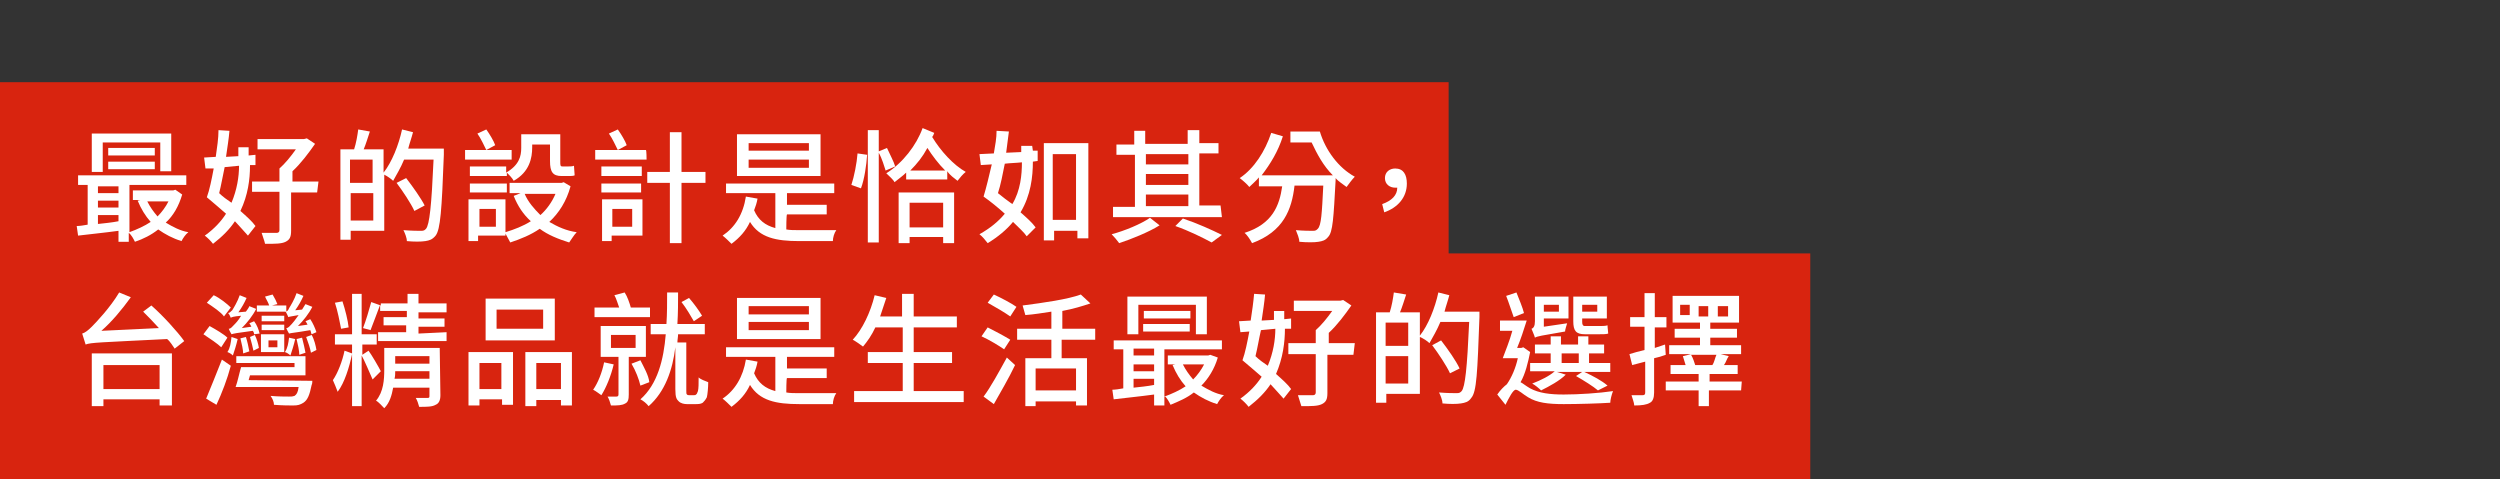
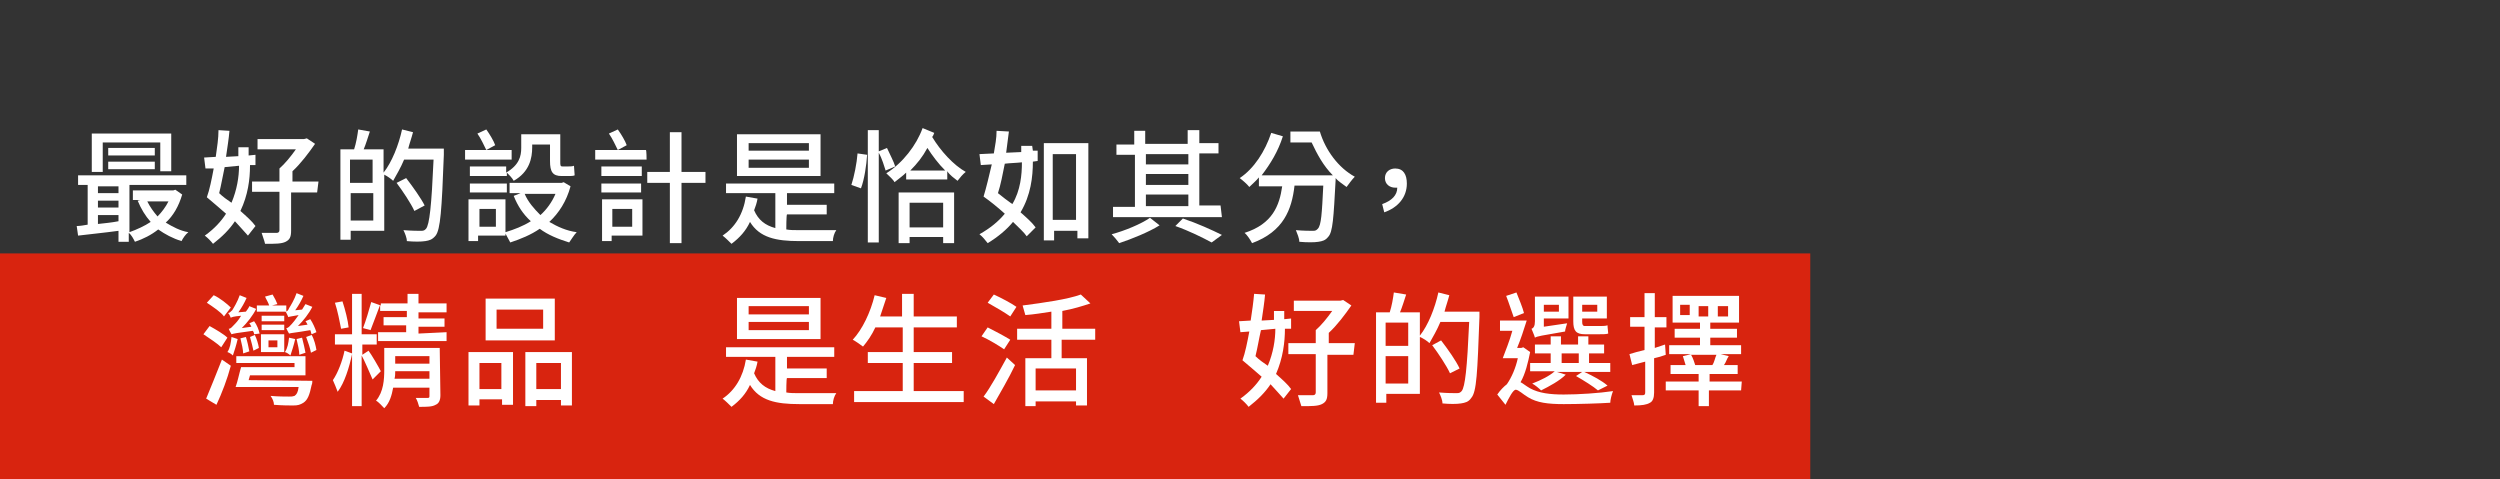
<svg xmlns="http://www.w3.org/2000/svg" version="1.1" id="圖層_1" x="0px" y="0px" width="365px" height="70px" viewBox="0 0 365 70" style="enable-background:new 0 0 365 70;" xml:space="preserve">
  <rect x="0" y="0" width="365" height="70" fill="#333333" stroke="none" />
  <style type="text/css">
	.st0{fill:#D8240F;}
	.st1{fill:#FFFFFF;}
</style>
  <g id="圖層_1_00000021112795778617716070000009614735588200804790_">
    <g>
-       <rect y="12" class="st0" width="211.5" height="58" />
      <rect y="37" class="st0" width="264.3" height="33" />
      <g>
        <path class="st1" d="M26.6,28.4c-0.5,1.7-1.3,3.1-2.4,4.1c1,0.6,2.1,1.2,3.3,1.4c-0.4,0.3-0.8,0.9-1,1.3c-1.3-0.4-2.4-1-3.4-1.7     c-1,0.8-2.2,1.4-3.4,1.8c-0.2-0.4-0.5-1-0.9-1.3v1.3h-1.5v-1.6c-2.2,0.3-4.3,0.5-5.9,0.7l-0.2-1.4c0.4,0,1.1-0.1,1.6-0.2v-5.8     h-1.4v-1.4h15.8v1.4h-8.3v6.9c1.1-0.4,2.2-0.9,3.1-1.5c-0.8-0.9-1.4-1.9-1.9-3.1l0.4-0.1h-1.1v-1.4h5.9l0.3-0.1L26.6,28.4z      M15,25.1h-1.6v-5.6H25V25h-1.6v-4.2H15V25.1z M14.3,27.2v1h3v-1H14.3z M14.3,30.3h3v-1h-3C14.3,29.3,14.3,30.3,14.3,30.3z      M14.3,32.7c0.9-0.1,2-0.2,3-0.4v-0.9h-3C14.3,31.5,14.3,32.7,14.3,32.7z M22.6,21.6v1.1h-6.8v-1.1H22.6z M15.8,23.6h6.8v1.1     h-6.8V23.6z M21.5,29.4c0.4,0.8,0.9,1.5,1.5,2.2c0.6-0.6,1.2-1.4,1.6-2.2H21.5z" />
        <path class="st1" d="M36.5,24.2c0,2-0.3,4.3-1.4,6.6c0.9,0.8,1.7,1.5,2.2,2.2l-1.1,1.4c-0.5-0.6-1.2-1.3-1.9-2.1     c-0.8,1.2-1.8,2.2-3.2,3.3c-0.3-0.4-0.8-0.9-1.2-1.2c1.4-1,2.4-2.1,3.1-3.2c-1-0.9-2-1.7-2.8-2.4c0.4-1.1,0.7-2.6,1-4.2L30,24.6     L29.8,23l1.7-0.1c0.2-1.4,0.4-2.7,0.4-3.9l1.6,0.1c-0.1,1.2-0.3,2.4-0.5,3.8l1.8-0.1v-1.3h1.5v1.2l1-0.1v1.5H36.5z M32.8,24.4     c-0.3,1.4-0.5,2.6-0.8,3.8c0.5,0.5,1.2,1,1.8,1.4c0.8-1.9,1.1-3.8,1.1-5.4L32.8,24.4z M46.3,28.1h-3.8v5.6c0,0.9-0.2,1.3-0.8,1.6     s-1.5,0.3-3,0.3c-0.1-0.5-0.4-1.2-0.5-1.6c1,0,2,0,2.2,0s0.4-0.1,0.4-0.4V28h-4v-1.5h4v-1.9c0.8-0.7,1.7-1.8,2.4-2.8h-5.6v-1.5     h6.8l0.4-0.1l1.2,0.8c-0.9,1.3-2.1,2.9-3.3,4v1.5h3.8L46.3,28.1L46.3,28.1z" />
        <path class="st1" d="M64.8,21.8c0,0,0,0.5,0,0.8c-0.3,8.1-0.5,10.9-1.2,11.8c-0.5,0.6-0.9,0.7-1.5,0.8s-1.7,0.1-2.7,0     c0-0.5-0.3-1.2-0.5-1.6c1.2,0.1,2.2,0.1,2.6,0.1c0.4,0,0.5-0.1,0.7-0.3c0.5-0.6,0.8-3.3,1.1-10.1H59c-0.5,1.2-1.1,2.2-1.6,3.1     c-0.3-0.3-0.9-0.7-1.3-0.9v8.2h-4.9V35h-1.5V21.8h2c0.3-0.9,0.5-2.1,0.6-2.9l1.7,0.3c-0.3,0.9-0.6,1.9-0.9,2.6H56v3.4     c1.2-1.5,2.2-4,2.7-6.3l1.6,0.4c-0.2,0.8-0.5,1.6-0.7,2.4H64.8z M51.1,23.3v3.4h3.3v-3.4C54.5,23.3,51.1,23.3,51.1,23.3z      M54.5,32.2v-4h-3.3v4H54.5z M60.5,30.8c-0.5-1.1-1.7-2.9-2.6-4.1l1.4-0.7c1,1.3,2.2,3,2.7,4L60.5,30.8z" />
        <path class="st1" d="M74.7,23.3h-6.8v-1.4H71c-0.3-0.6-0.8-1.7-1.3-2.4l1.3-0.6c0.5,0.7,1.1,1.7,1.3,2.3L71,21.9h3.7V23.3z      M73.9,25.2c1.9-1.1,2.2-2.4,2.2-3.6v-2h5.7v4c0,0.5,0,0.7,0.3,0.7h0.9c0.2,0,0.6,0,0.8-0.1c0,0.4,0.1,1,0.1,1.4     c-0.2,0.1-0.6,0.1-0.9,0.1h-1c-1.3,0-1.7-0.6-1.7-2.2v-2.4h-2.6v0.4c0,1.6-0.4,3.6-2.7,4.9c-0.2-0.4-0.7-0.9-1-1.2v0.5h-5.4v-1.4     h5.3L73.9,25.2L73.9,25.2z M83.3,27.2c-0.6,2.2-1.7,3.9-3.1,5.2c1.2,0.7,2.5,1.3,4,1.5c-0.4,0.4-0.8,1.1-1.1,1.5     c-1.6-0.5-3.1-1.1-4.3-2c-1.3,0.9-2.8,1.5-4.3,2c-0.2-0.4-0.5-0.9-0.7-1.3v0.3h-4v0.8h-1.4v-6.1h5.4v4.8c1.3-0.4,2.6-0.9,3.7-1.6     c-1.1-1-1.9-2.2-2.5-3.7l1-0.4h-1.6v-1.5h7.6l0.3-0.1L83.3,27.2z M68.6,26.8H74v1.3h-5.4V26.8z M72.4,30.5H70v2.6h2.4V30.5z      M76.6,28.3c0.5,1.2,1.4,2.2,2.3,3.1c0.9-0.8,1.7-1.9,2.2-3.1H76.6z" />
        <path class="st1" d="M94.4,23.3h-7.5v-1.4h3.3c-0.3-0.6-0.8-1.7-1.3-2.4l1.3-0.6c0.5,0.7,1.1,1.7,1.3,2.3l-1.3,0.7h4.1     C94.4,21.9,94.4,23.3,94.4,23.3z M87.8,25.7v-1.4h5.9v1.4H87.8z M93.6,28.1h-5.8v-1.3h5.8V28.1z M93.7,34.4h-4.4v0.8h-1.4v-6.1     h5.9V34.4z M89.4,30.5v2.6h2.9v-2.6H89.4z M103,26.7h-3.5v8.8h-1.7v-8.8h-3.3v-1.6h3.3v-5.8h1.7v5.8h3.5V26.7z" />
        <path class="st1" d="M114.8,33.5c0.5,0.1,1.2,0.1,1.8,0.1c0.8,0,4.4,0,5.5,0c-0.3,0.4-0.5,1.1-0.5,1.6h-4.9     c-3.4,0-5.8-0.5-7.2-2.8c-0.6,1.3-1.5,2.3-2.7,3.2c-0.3-0.3-0.9-0.9-1.3-1.2c1.8-1.2,3-3.1,3.4-5.7l1.7,0.3     c-0.1,0.6-0.3,1.2-0.5,1.7c0.6,1.4,1.6,2.2,3.1,2.6v-5.1h-7.2v-1.4h15.8v1.4h-6.9v1.7h5.8v1.4h-5.8     C114.8,31.4,114.8,33.5,114.8,33.5z M119.8,25.7h-12.2v-6.1h12.2V25.7z M118.1,20.9h-8.8V22h8.8V20.9z M118.1,23.3h-8.8v1.2h8.8     V23.3z" />
        <path class="st1" d="M124.3,27c0.4-1.2,0.8-3.2,0.9-4.6l1.4,0.2c-0.1,1.5-0.4,3.6-0.9,4.9L124.3,27z M129.3,24.9     c-0.2-0.6-0.5-1.7-1-2.6v13.1h-1.6V19h1.6v3.1l1.2-0.5c0.4,0.9,1,2,1.2,2.7L129.3,24.9z M136.4,19.4c-0.1,0.3-0.2,0.5-0.3,0.6     c1.2,2,3.1,4.1,4.9,5.1c-0.4,0.3-0.9,0.9-1.2,1.3c-0.5-0.4-1.1-0.8-1.5-1.4v1.2h-6v-1c-0.5,0.5-1.1,0.9-1.7,1.4     c-0.2-0.4-0.8-0.9-1.2-1.3c2.4-1.5,4.4-4.1,5.3-6.6L136.4,19.4z M131.2,28.1h8.1v7.4h-1.6v-0.9h-4.9v0.9h-1.6V28.1z M132.8,29.6     v3.6h4.9v-3.6H132.8z M138,24.9c-1-1-1.9-2.2-2.6-3.3c-0.7,1.3-1.5,2.3-2.5,3.3H138z" />
        <path class="st1" d="M150.8,22h0.7v1.5l-0.7,0.1c0,2.2-0.3,4.9-1.8,7.4c0.9,0.8,1.7,1.5,2.2,2.2l-1.3,1.3c-0.4-0.6-1.2-1.3-2-2.1     c-0.9,1.1-2.2,2.2-3.7,3.1c-0.3-0.4-0.8-1-1.2-1.3c1.6-0.9,2.8-1.9,3.7-3c-1-0.9-2.1-1.8-3.1-2.5c0.4-1.3,0.8-3,1.2-4.7l-1.6,0.1     l-0.2-1.6l2.1-0.1c0.2-1.2,0.4-2.2,0.4-3.3l1.8,0.1c-0.1,1-0.3,2.1-0.4,3.1l2.2-0.1v-0.9h1.6L150.8,22L150.8,22z M149.2,23.7     c-0.9,0.1-1.7,0.1-2.5,0.2c-0.3,1.5-0.6,3.1-1,4.3c0.6,0.5,1.4,1.1,2.1,1.6C149,27.8,149.2,25.5,149.2,23.7z M158.9,20.9v13.9     h-1.6v-1.1h-3.4v1.4h-1.5V20.9H158.9z M157.1,32.1v-9.6h-3.4v9.6H157.1z" />
        <path class="st1" d="M169.3,32.9c-1.6,1-4.1,2-5.9,2.6c-0.3-0.4-0.7-0.9-1.1-1.3c1.9-0.5,4.3-1.5,5.6-2.4L169.3,32.9z      M178.4,31.7h-15.9v-1.5h3.2v-7.6H163v-1.5h2.6v-2h1.6v1.9h6.2V19h1.7v1.9h2.8v1.5h-2.8V30h3.1L178.4,31.7L178.4,31.7z      M167.3,22.5V24h6.2v-1.5H167.3z M167.3,27h6.2v-1.6h-6.2V27z M167.3,30.1h6.2v-1.7h-6.2V30.1z M172.7,31.9     c2.1,0.7,4.3,1.7,5.7,2.4l-1.5,1.1c-1.3-0.7-3.3-1.7-5.3-2.4L172.7,31.9z" />
        <path class="st1" d="M192.7,19.2c0.8,2.7,2.7,5.3,5.1,6.6c-0.4,0.4-0.9,1.1-1.2,1.5c-0.5-0.4-1.2-0.8-1.6-1.3c0,0.1,0,0.3,0,0.3     c-0.3,5.5-0.4,7.6-1.1,8.3c-0.4,0.5-0.8,0.6-1.4,0.7c-0.6,0.1-1.7,0.1-2.8,0c0-0.5-0.3-1.2-0.5-1.7c1.1,0.1,2.1,0.1,2.5,0.1     c0.4,0,0.5-0.1,0.7-0.3c0.5-0.5,0.6-2.2,0.8-6.3H189c-0.4,3.5-1.6,6.7-6.2,8.4c-0.2-0.4-0.7-1.2-1.1-1.5c4.1-1.3,5.1-4,5.5-6.8     h-3.4v-1.3c-0.4,0.5-1,1-1.4,1.4c-0.3-0.4-1-1-1.4-1.3c2.1-1.4,3.7-3.9,4.6-6.6l1.7,0.5c-0.7,2.2-1.8,4-3.1,5.7h10.4     c-1.4-1.4-2.3-3.1-3.1-4.8h-3.1v-1.6H192.7z" />
        <path class="st1" d="M201.8,29.8c1.4-0.5,2.2-1.3,2.2-2.4c-0.1,0-0.2,0-0.3,0c-0.8,0-1.5-0.5-1.5-1.4s0.7-1.4,1.5-1.4     c1.2,0,1.7,0.9,1.7,2.2c0,2-1.3,3.5-3.3,4.2L201.8,29.8z" />
-         <path class="st1" d="M22.1,44.6c1.7,1.5,3.8,3.8,4.8,5.2l-1.4,1.1c-0.3-0.4-0.6-1-1.1-1.4C14.5,50,13.3,50,12.5,50.3     c-0.1-0.4-0.4-1.2-0.5-1.6c0.4-0.1,0.9-0.5,1.4-1c0.6-0.6,2.7-2.8,4-5l1.7,0.7c-1.3,1.8-2.8,3.6-4.3,4.9l8.4-0.4     c-0.8-0.9-1.6-1.7-2.3-2.4L22.1,44.6z M13.4,51.6h11.7v7.6h-1.8v-0.9h-8.2v1h-1.7V51.6z M15.1,53.3v3.5h8.2v-3.5H15.1z" />
        <path class="st1" d="M32.3,50.7c-0.5-0.5-1.7-1.3-2.6-1.9l0.9-1.2c0.9,0.5,2.1,1.2,2.6,1.7L32.3,50.7z M30.1,58.2     c0.6-1.4,1.5-3.7,2.3-5.7l1.3,0.9c-0.5,1.9-1.3,4-2.1,5.7L30.1,58.2z M32.7,46.2c-0.4-0.6-1.6-1.4-2.5-2l1-1.1     c0.9,0.4,2,1.3,2.5,1.8L32.7,46.2z M34.7,49.5c-0.2,0.9-0.5,1.8-0.7,2.4c-0.2-0.2-0.5-0.4-0.8-0.5c0.4-0.6,0.5-1.3,0.6-2.2     L34.7,49.5z M37.1,48.8c0-0.2-0.1-0.4-0.2-0.5c-2.3,0.3-2.8,0.4-3.1,0.5c-0.1-0.2-0.3-0.5-0.4-0.8c0.3,0,0.5-0.3,0.8-0.6     c0.2-0.2,0.6-0.6,1-1.3c-1.1,0.1-1.4,0.2-1.5,0.3c-0.1-0.2-0.2-0.5-0.4-0.7c0.2,0,0.4-0.2,0.6-0.4c0.2-0.3,0.8-1.3,1.1-2.2l1,0.4     c-0.3,0.7-0.7,1.4-1.2,2.1l1.1-0.1c0.2-0.3,0.4-0.5,0.5-0.8l1,0.4c-0.5,1-1.3,2-2.1,2.8l1.4-0.2c-0.1-0.2-0.2-0.4-0.3-0.5     l0.7-0.3c0.4,0.5,0.7,1.3,0.8,1.8L37.1,48.8z M45.6,55.6c0,0,0,0.5-0.1,0.6c-0.3,1.5-0.6,2.2-1.2,2.6c-0.5,0.3-0.8,0.4-1.5,0.4     c-0.5,0-1.6,0-2.8-0.1c0-0.4-0.2-0.9-0.5-1.3c1.1,0.1,2.2,0.1,2.7,0.1c0.4,0,0.5,0,0.8-0.1c0.3-0.2,0.5-0.5,0.6-1.3h-9.2     c0.3-0.8,0.5-1.9,0.8-2.9h7.8V53h-8.5v-1h10.1v2.8h-8.1l-0.2,0.7L45.6,55.6L45.6,55.6z M35.5,51.6c0-0.5-0.2-1.4-0.4-2.2l0.8-0.2     c0.2,0.6,0.4,1.5,0.5,2.1L35.5,51.6z M37,51.2c-0.1-0.5-0.3-1.3-0.5-2l0.7-0.3c0.3,0.6,0.5,1.3,0.6,1.9L37,51.2z M41.8,45.5h-4.3     v-0.9h1.8c-0.1-0.4-0.5-1-0.6-1.3l1.1-0.3c0.3,0.5,0.6,1.1,0.7,1.4l-0.8,0.2h2.1L41.8,45.5L41.8,45.5z M38.1,48.8h3.4v2.6h-3.4     V48.8z M41.5,46.9h-3.3v-0.8h3.3V46.9z M38.2,47.4h3.3v0.8h-3.3V47.4z M39.2,50.7h1.3v-1h-1.3V50.7z M43.1,49.5     c-0.2,0.9-0.5,1.8-0.7,2.4c-0.2-0.2-0.5-0.4-0.8-0.5c0.4-0.6,0.5-1.3,0.6-2.1L43.1,49.5z M45.5,48.8c-0.1-0.2-0.1-0.4-0.2-0.6     c-2.3,0.4-2.8,0.4-3.1,0.5c-0.1-0.2-0.3-0.5-0.4-0.8c0.3,0,0.5-0.3,0.8-0.6c0.2-0.2,0.5-0.6,1-1.3c-1,0.2-1.3,0.2-1.5,0.3     c-0.1-0.2-0.2-0.5-0.4-0.8c0.2,0,0.4-0.2,0.5-0.5c0.2-0.3,0.8-1.3,1.1-2.2l1,0.4c-0.3,0.7-0.7,1.4-1.2,2.1l1-0.1     c0.2-0.3,0.3-0.5,0.5-0.8l1,0.4c-0.5,1-1.3,2-2.1,2.8l1.4-0.2c-0.1-0.2-0.2-0.4-0.3-0.5l0.7-0.3c0.4,0.6,0.7,1.3,0.9,1.9     L45.5,48.8z M43.7,51.8c0-0.5-0.2-1.5-0.4-2.3l0.8-0.2c0.2,0.7,0.4,1.7,0.5,2.2L43.7,51.8z M45.5,48.9c0.4,0.7,0.6,1.6,0.7,2.2     l-0.8,0.4c-0.1-0.6-0.4-1.5-0.7-2.3L45.5,48.9z" />
        <path class="st1" d="M54.4,55.4c-0.4-0.9-1.2-2.8-1.6-3.5v7.4h-1.4v-7.6c-0.4,1.9-1.1,4.2-2.1,5.5c-0.2-0.5-0.5-1.3-0.7-1.7     c0.7-1,1.4-2.8,1.7-4.3l1.1,0.4v-1.3h-2.5v-1.5h2.5v-5.9h1.4v5.9h2.2v1.5h-2.1v1.5l0.9-0.6c0.4,0.5,1.5,2.4,1.8,3L54.4,55.4z      M49.8,48c-0.2-1-0.5-2.6-0.9-3.8L50,44c0.4,1.2,0.8,2.8,0.9,3.8L49.8,48z M65.2,48.5v1.3h-10v-1.3h4.1v-1H56v-1.2h3.4v-0.9h-3.9     v-0.9c-0.5,1.3-1,2.7-1.4,3.7L53,47.9c0.4-1,0.9-2.7,1.2-3.8l1.4,0.5v-0.3h3.9v-1.4h1.6v1.4h4.1v1.3h-4.1v0.9h3.8v1.2h-3.8v1     L65.2,48.5L65.2,48.5z M64.3,57.7c0,0.7-0.2,1.2-0.7,1.4c-0.5,0.3-1.3,0.3-2.4,0.3c-0.1-0.4-0.3-1-0.5-1.3c0.7,0,1.5,0,1.7,0     c0.3,0,0.3-0.1,0.3-0.3v-1.2h-5.3c-0.2,1.1-0.5,2.2-1.3,3c-0.3-0.3-0.8-0.9-1.2-1.1c1.1-1.3,1.2-3.1,1.2-4.5v-3.2h8.1L64.3,57.7     L64.3,57.7z M62.7,55.3v-1.1h-5c0,0.4,0,0.7-0.1,1.1H62.7z M57.7,52v1.1h5V52H57.7z" />
        <path class="st1" d="M68.4,51.4h6.5v7.7h-1.6v-0.8H70v0.9h-1.6V51.4z M70,53v3.8h3.2V53H70z M81,49.7H70.9v-6.1H81V49.7z      M79.3,45.2h-6.8V48h6.8V45.2z M83.5,51.4v7.8h-1.6v-0.8h-3.6v0.9h-1.6v-7.9H83.5z M81.9,56.8V53h-3.6v3.8H81.9z" />
-         <path class="st1" d="M89.6,53.2c-0.4,1.7-1.1,3.4-1.8,4.5c-0.3-0.2-0.8-0.6-1.2-0.8c0.7-1,1.3-2.5,1.6-4L89.6,53.2z M94.9,46.3     h-8.1v-1.4h3.6c-0.2-0.5-0.4-1.3-0.7-1.8l1.5-0.4c0.4,0.6,0.7,1.5,0.9,2.2h2.8C94.9,44.9,94.9,46.3,94.9,46.3z M91.8,52.1v5.5     c0,0.7-0.1,1.1-0.5,1.3c-0.5,0.3-1.1,0.3-2.1,0.3c-0.1-0.4-0.3-1-0.5-1.3c0.6,0,1.2,0,1.3,0c0.2,0,0.3-0.1,0.3-0.3v-5.5h-2.6     v-4.5h6.6v4.5H91.8z M89.2,50.8h3.6v-1.9h-3.6V50.8z M93.5,52.6c0.5,1,1.2,2.2,1.3,3.2l-1.3,0.5c-0.2-0.9-0.7-2.2-1.3-3.2     L93.5,52.6z M101.2,57.7c0.2,0,0.4,0,0.4-0.1c0.1,0,0.2-0.2,0.3-0.5c0.1-0.4,0.1-1.1,0.1-2c0.3,0.3,0.9,0.5,1.4,0.7     c0,0.8-0.1,1.8-0.2,2.2c-0.2,0.4-0.4,0.6-0.6,0.8c-0.3,0.2-0.7,0.2-1.1,0.2h-1.2c-0.4,0-0.9-0.1-1.2-0.4     c-0.3-0.3-0.5-0.5-0.5-1.8v-6.1c-0.4,3.3-1.5,6.5-3.9,8.6c-0.3-0.4-0.8-0.8-1.2-1c2.5-2.2,3.4-5.8,3.7-9.5h-2.2v-1.5h2.3     c0.1-1.5,0.1-3.1,0.1-4.6h1.6c0,1.4,0,3-0.1,4.6h4v1.5H99c0,0.4-0.1,0.8-0.1,1.2h1.3V57c0,0.4,0,0.5,0.1,0.6     c0.1,0.1,0.2,0.1,0.4,0.1C100.7,57.7,101.2,57.7,101.2,57.7z M101.3,46.9c-0.4-0.7-1.1-1.9-1.8-2.8l1.1-0.6     c0.7,0.8,1.5,1.9,1.9,2.6L101.3,46.9z" />
        <path class="st1" d="M114.8,57.3c0.5,0.1,1.2,0.1,1.8,0.1c0.8,0,4.4,0,5.5,0c-0.3,0.4-0.5,1.1-0.5,1.6h-4.9     c-3.4,0-5.8-0.5-7.2-2.8c-0.6,1.3-1.5,2.3-2.7,3.2c-0.3-0.3-0.9-0.9-1.3-1.2c1.8-1.2,3-3.2,3.4-5.7l1.7,0.3     c-0.1,0.6-0.3,1.2-0.5,1.7c0.6,1.4,1.6,2.2,3.1,2.6v-5h-7.2v-1.4h15.8v1.4h-6.9v1.7h5.8v1.4h-5.8     C114.8,55.2,114.8,57.3,114.8,57.3z M119.8,49.5h-12.2v-6h12.2V49.5z M118.1,44.7h-8.8v1.2h8.8V44.7z M118.1,47h-8.8v1.2h8.8V47z     " />
        <path class="st1" d="M140.7,57.1v1.6h-16v-1.6h7.1V53h-5.1v-1.6h5.1v-3.6h-4c-0.5,1.1-1.2,2.1-1.8,2.8c-0.4-0.3-1.1-0.8-1.5-1     c1.4-1.5,2.6-4,3.2-6.5l1.7,0.4c-0.3,0.9-0.6,1.8-0.9,2.7h3.2v-3.3h1.7v3.3h6.3v1.6h-6.3v3.6h5.6V53h-5.6v4.1H140.7z" />
        <path class="st1" d="M146.6,51c-0.7-0.5-2.2-1.4-3.3-1.9l0.9-1.3c1,0.5,2.5,1.3,3.3,1.8L146.6,51z M143.6,57.9     c1-1.3,2.3-3.7,3.4-5.7l1.2,1.1c-0.9,1.9-2.2,4.1-3.1,5.7L143.6,57.9z M147.5,46.2c-0.7-0.5-2.2-1.4-3.3-2l0.9-1.2     c1.1,0.5,2.6,1.3,3.3,1.8L147.5,46.2z M155,49.6v2.7h3.7v6.9h-1.6v-0.6h-5.9v0.7h-1.5v-7h3.8v-2.7h-5V48h5v-2.5     c-1.3,0.2-2.5,0.4-3.8,0.5c-0.1-0.4-0.3-1-0.4-1.4c3.1-0.4,6.6-0.9,8.5-1.6l1.4,1.3c-1.2,0.4-2.5,0.8-4.1,1.1V48h4.8v1.6     C159.8,49.6,155,49.6,155,49.6z M157.1,53.8h-5.9V57h5.9V53.8z" />
-         <path class="st1" d="M177.8,52.2c-0.5,1.7-1.4,3.1-2.4,4.1c1,0.6,2.1,1.2,3.3,1.4c-0.4,0.3-0.8,0.9-1,1.3c-1.3-0.4-2.4-1-3.4-1.7     c-1,0.8-2.2,1.3-3.4,1.8c-0.2-0.4-0.5-1-0.9-1.3v1.4h-1.5v-1.6c-2.2,0.3-4.3,0.5-5.9,0.7l-0.2-1.4c0.4,0,1.1-0.1,1.6-0.2V51h-1.4     v-1.3h15.8V51H170v6.9c1.1-0.4,2.2-0.9,3.1-1.5c-0.8-0.9-1.4-1.9-1.9-3.1l0.4-0.1h-1.1v-1.3h5.9l0.3-0.1L177.8,52.2z M166.2,48.8     h-1.6v-5.5h11.6v5.5h-1.6v-4.3h-8.4V48.8z M165.5,50.9v1h3v-1H165.5z M165.5,54.2h3v-1h-3V54.2z M165.5,56.6c0.9-0.1,2-0.2,3-0.4     v-0.9h-3V56.6z M173.8,45.4v1.1h-6.8v-1.1H173.8z M166.9,47.3h6.8v1.1h-6.8V47.3z M172.7,53.2c0.4,0.8,0.9,1.5,1.5,2.2     c0.6-0.6,1.2-1.4,1.6-2.2H172.7z" />
        <path class="st1" d="M187.6,48c0,2-0.3,4.3-1.3,6.6c0.9,0.8,1.7,1.5,2.2,2.2l-1.1,1.4c-0.5-0.6-1.2-1.3-1.9-2.1     c-0.8,1.2-1.8,2.2-3.2,3.3c-0.3-0.4-0.8-0.9-1.2-1.2c1.4-1,2.4-2.1,3.1-3.2c-1-0.9-2-1.7-2.8-2.4c0.4-1.1,0.7-2.6,1-4.2l-1.3,0.1     l-0.2-1.6l1.7-0.1c0.2-1.3,0.4-2.7,0.5-3.9l1.6,0.1c-0.1,1.2-0.3,2.4-0.5,3.8l1.8-0.1v-1.3h1.5v1.2l1-0.1V48H187.6z M184.1,48.2     c-0.3,1.3-0.5,2.6-0.8,3.8c0.5,0.5,1.2,1,1.8,1.4c0.8-1.9,1.1-3.8,1.1-5.4L184.1,48.2z M197.6,51.8h-3.8v5.6     c0,0.9-0.2,1.3-0.8,1.6c-0.6,0.3-1.5,0.3-3,0.3c-0.1-0.4-0.4-1.2-0.5-1.6c1,0,2,0,2.2,0s0.4-0.1,0.4-0.4v-5.6h-4v-1.6h4v-1.9     c0.8-0.7,1.7-1.8,2.4-2.8h-5.6v-1.5h6.8l0.4-0.1l1.2,0.8c-0.9,1.3-2.1,2.9-3.3,4v1.5h3.8L197.6,51.8L197.6,51.8z" />
        <path class="st1" d="M216,45.5c0,0,0,0.5,0,0.8c-0.3,8.1-0.4,10.9-1.2,11.8c-0.4,0.6-0.9,0.7-1.5,0.8c-0.6,0.1-1.7,0.1-2.7,0     c0-0.5-0.3-1.2-0.5-1.6c1.2,0.1,2.2,0.1,2.6,0.1c0.4,0,0.5-0.1,0.7-0.3c0.5-0.6,0.8-3.3,1.1-10.1h-4.2c-0.5,1.2-1.1,2.2-1.6,3.1     c-0.3-0.3-0.9-0.7-1.4-0.9v8.3h-4.9v1.3h-1.5V45.6h2c0.3-0.9,0.5-2.1,0.6-2.9l1.8,0.3c-0.3,0.9-0.6,1.9-0.9,2.6h2.9V49     c1.2-1.5,2.2-4,2.7-6.3l1.6,0.4c-0.2,0.8-0.5,1.6-0.7,2.4H216z M202.3,47.1v3.4h3.3v-3.4H202.3z M205.6,56v-4h-3.3v4H205.6z      M211.7,54.5c-0.5-1.1-1.7-2.9-2.6-4.1l1.3-0.7c1,1.3,2.2,3,2.7,4.1L211.7,54.5z" />
        <path class="st1" d="M223.4,51.4c-0.3,1.5-0.7,3.2-1.4,4.4c0.4,0.2,0.7,0.5,1.4,0.9c1.3,0.7,2.9,0.9,4.9,0.9     c2.2,0,5.2-0.2,7.2-0.5c-0.2,0.5-0.4,1.3-0.4,1.7c-1.4,0.1-4.7,0.2-6.8,0.2c-2.3,0-3.9-0.2-5.2-1c-0.7-0.4-1.4-1.1-1.8-1.1     c-0.4,0-1,1.2-1.5,2.2l-1.2-1.5c0.4-0.6,1-1.2,1.4-1.5l0,0c0.7-1,1.3-2.4,1.6-3.8h-2.2c0.4-1.1,1-2.5,1.4-4H219v-1.5h3.9     c-0.4,1.3-0.9,2.8-1.4,4h0.6l0.3-0.1L223.4,51.4z M221,46.3c-0.3-0.8-0.7-2.1-1.1-3.1l1.5-0.5c0.4,1,0.9,2.2,1.1,3L221,46.3z      M228.6,54.7c-0.9,0.9-2.4,1.7-3.6,2.3c-0.3-0.3-0.9-0.8-1.3-1c1.3-0.5,2.5-1.1,3.3-1.8h-3.6V53h3v-1.4h-2.3v-1.3h2.3v-1.2h1.5     v1.2h2.5v-1.2h1.5v1.2h2.3v1.3H232V53h3.1v1.3h-3.8c1.3,0.6,2.6,1.3,3.4,2l-1.4,0.7c-0.7-0.6-2-1.4-3.2-2.1l0.9-0.6h-3.7     L228.6,54.7z M228.8,47.2c-0.1,0.4-0.3,0.9-0.3,1.2c-3.5,0.6-4.1,0.7-4.4,0.9c-0.1-0.4-0.4-1-0.5-1.3c0.3-0.1,0.5-0.4,0.5-1.1     v-3.6h4.9v3.2h-3.6v1.2L228.8,47.2z M225.4,44.5v1h2.2v-1H225.4z M228,53h2.5v-1.4H228V53z M231.4,48.8c-1.3,0-1.7-0.5-1.7-1.9     v-3.6h4.9v3.2H231V47c0,0.4,0.1,0.6,0.4,0.6h2.1c0.4,0,0.9,0,1.2-0.1c0,0.4,0.1,0.9,0.1,1.2c-0.3,0.1-0.7,0.1-1.3,0.1L231.4,48.8     L231.4,48.8z M231,44.5v1h2.2v-1H231z" />
        <path class="st1" d="M243.2,51.8c-0.5,0.2-1.2,0.4-1.7,0.5v5c0,0.8-0.2,1.3-0.6,1.5c-0.5,0.3-1.2,0.4-2.3,0.4     c0-0.4-0.3-1.1-0.4-1.5c0.7,0,1.3,0,1.6,0s0.4-0.1,0.4-0.4v-4.5l-1.9,0.5l-0.4-1.6c0.6-0.2,1.4-0.4,2.2-0.6v-3.4H238v-1.4h2.1     v-3.5h1.5v3.5h1.7v1.5h-1.7v3l1.5-0.5L243.2,51.8z M254.2,57h-4.7v2.3h-1.5V57h-4.8v-1.3h4.8v-1.1h-4.1v-1.3h2.2     c-0.1-0.4-0.3-0.9-0.4-1.3l1.2-0.3h-3.2v-1.3h4.5v-1.1h-3.7v-1.3h3.7v-0.9h-4v-3.9h9.7v3.9h-4.2v0.9h3.9v1.3h-3.9v1.1h4.5v1.3h-3     l1.2,0.3c-0.3,0.4-0.4,0.9-0.7,1.3h2v1.3h-4.1v1.1h4.7L254.2,57L254.2,57z M246.7,44.5h-1.4v1.5h1.4V44.5z M246.9,51.8     c0.3,0.5,0.5,1.2,0.6,1.5h2.5c0.3-0.4,0.4-1.1,0.6-1.5H246.9z M248,46.2h1.4v-1.5H248V46.2z M250.8,46.2h1.5v-1.5h-1.5V46.2z" />
      </g>
    </g>
  </g>
  <g id="圖層_5">
</g>
</svg>